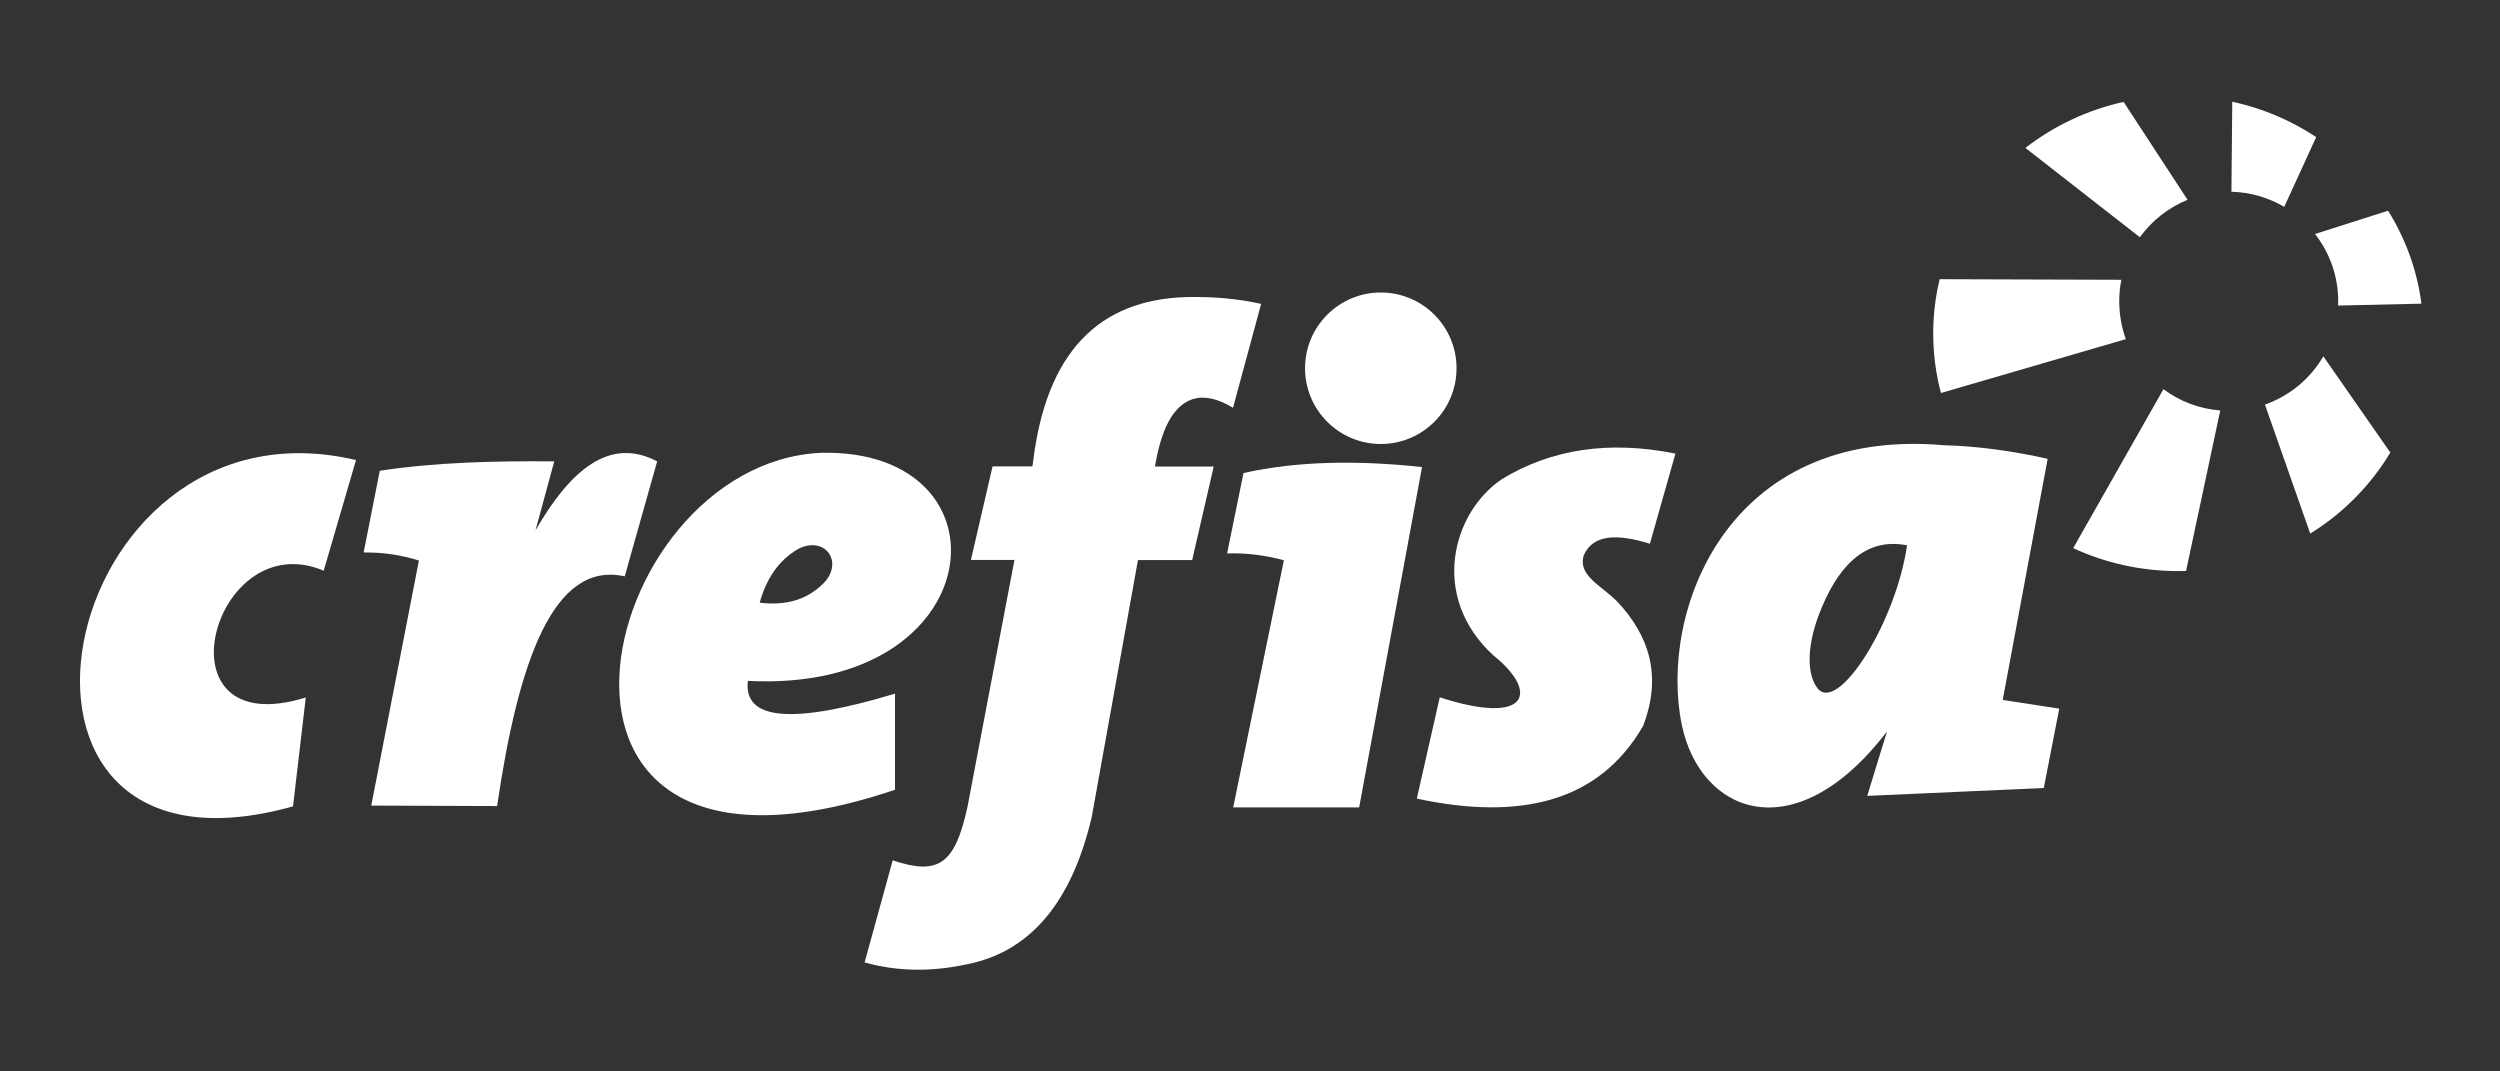
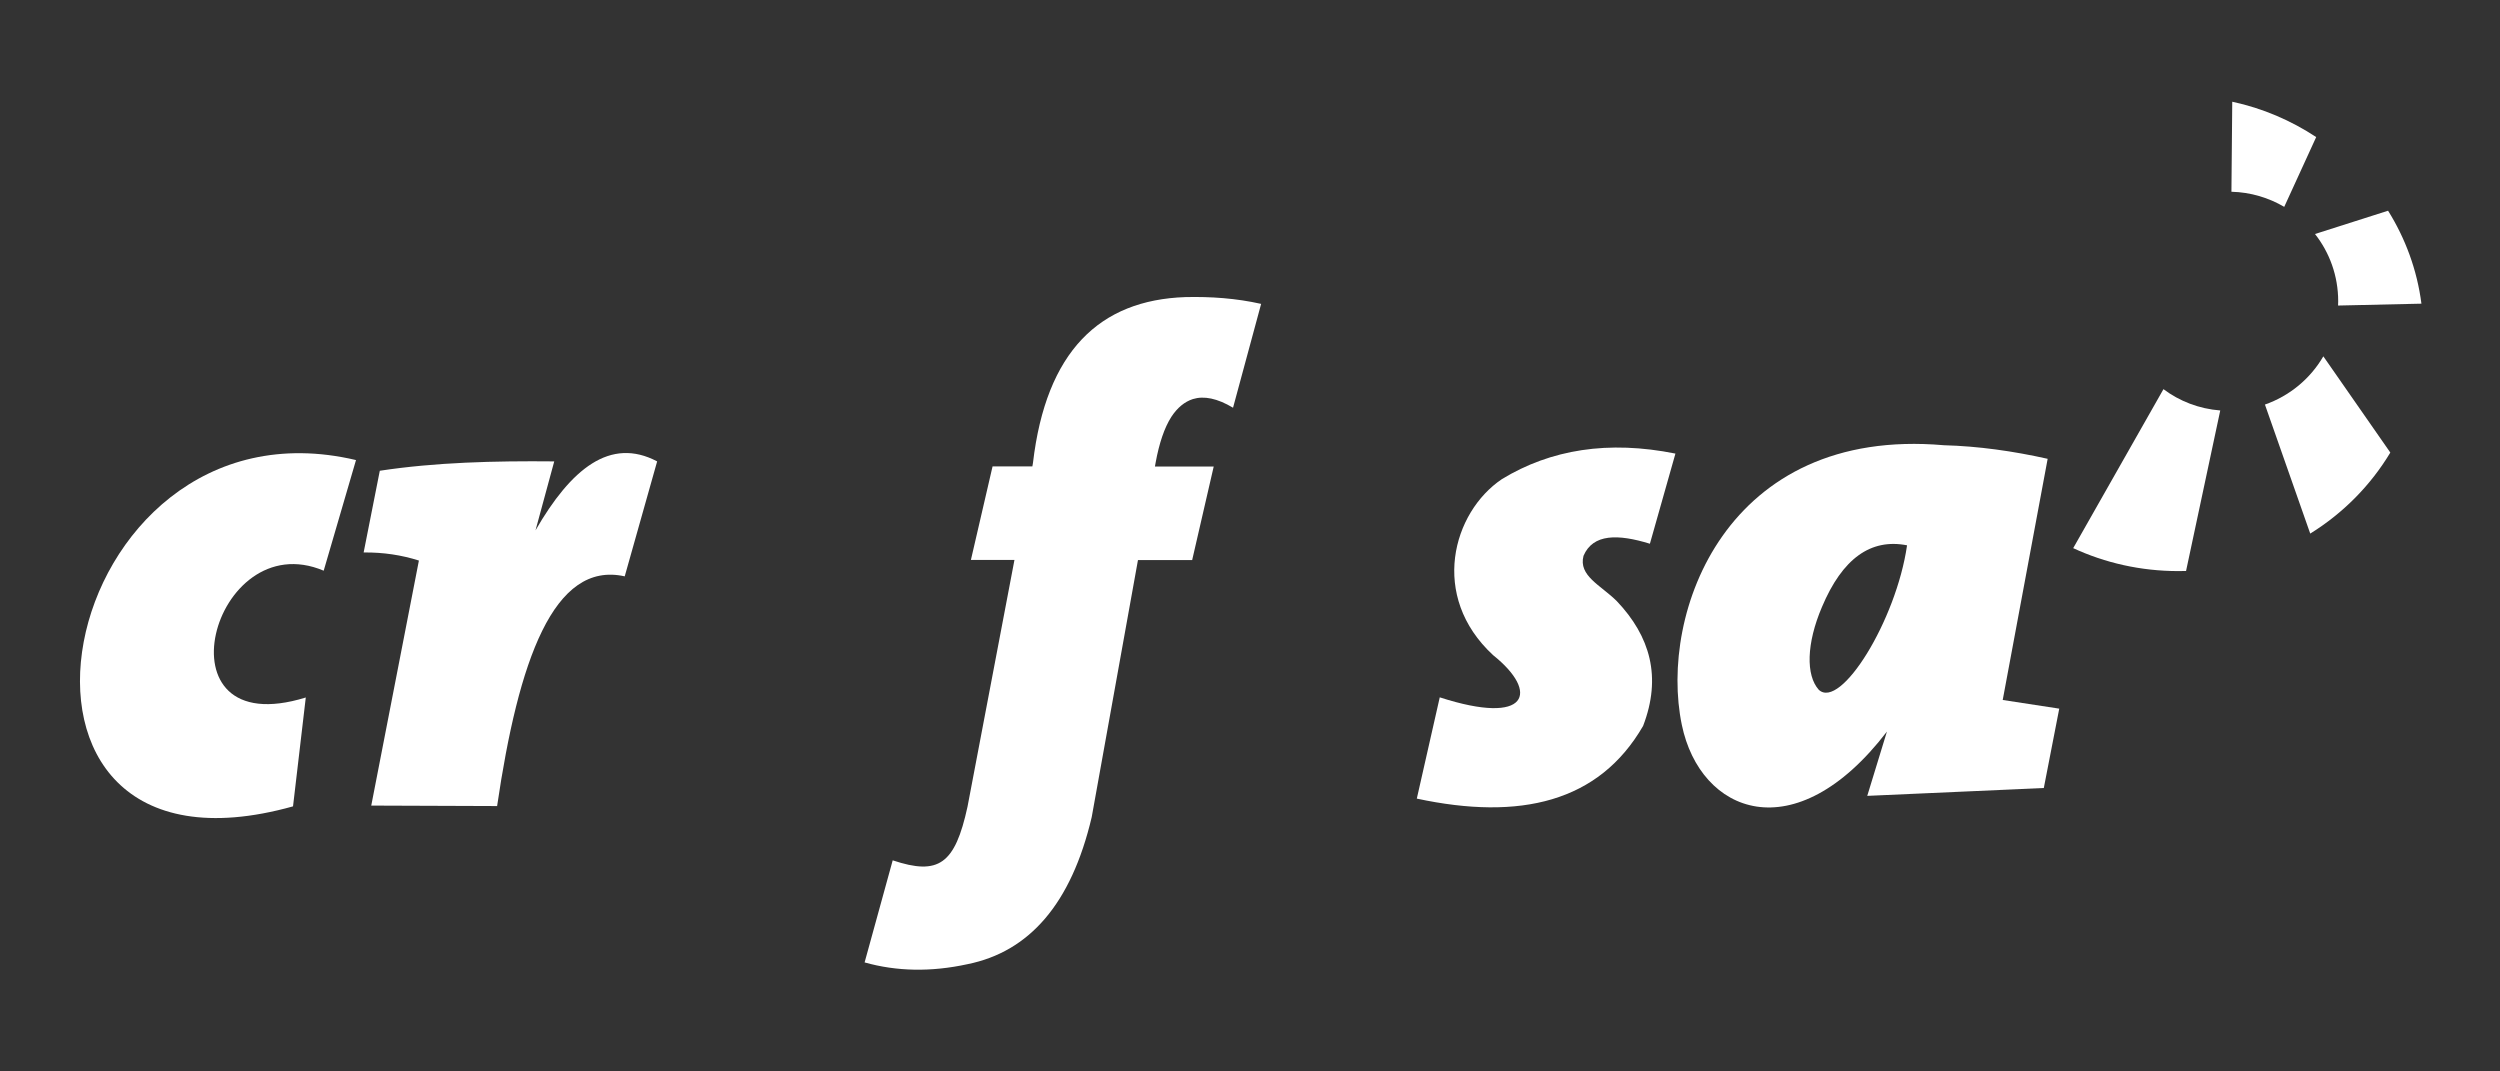
<svg xmlns="http://www.w3.org/2000/svg" width="1400" height="600" viewBox="0 0 1400 600" fill="none">
  <rect x="0" y="0" width="1400" height="600" fill="#333333" stroke="none" />
  <path fill-rule="evenodd" clip-rule="evenodd" d="M1160.99 306.961C1178.83 315.221 1198.82 319.81 1219.87 319.81L1224.19 319.745L1243.34 229.861C1231.47 228.943 1220.52 224.681 1211.54 217.928" fill="white" />
  <path fill-rule="evenodd" clip-rule="evenodd" d="M1268.36 226.558L1293.73 298.807C1312.15 287.399 1327.56 271.796 1338.58 253.438L1301.07 199.547C1293.8 212.069 1282.19 221.707 1268.36 226.558Z" fill="white" />
  <path fill-rule="evenodd" clip-rule="evenodd" d="M1309.39 168.743L1309.32 171.103L1356 170.054C1353.57 151.172 1347.02 133.536 1337.32 117.998L1296.4 131.045C1304.53 141.404 1309.39 154.45 1309.39 168.743Z" fill="white" />
  <path fill-rule="evenodd" clip-rule="evenodd" d="M1297.07 76.764C1283.04 67.52 1267.18 60.636 1250.06 56.965L1249.6 107.381C1260.36 107.644 1270.45 110.725 1279.17 115.839" fill="white" />
-   <path fill-rule="evenodd" clip-rule="evenodd" d="M1225.02 111.872L1189.22 57.063C1168.77 61.587 1150.08 70.569 1134.22 82.829L1198.33 132.852C1205.02 123.608 1214.27 116.265 1225.02 111.872Z" fill="white" />
-   <path fill-rule="evenodd" clip-rule="evenodd" d="M1186.78 168.743C1186.78 164.612 1187.17 160.613 1187.96 156.679L1086.21 156.351C1083.85 166.12 1082.6 176.282 1082.6 186.772C1082.6 198.245 1084.11 209.456 1086.93 220.077L1190.45 189.919C1188.09 183.297 1186.78 176.151 1186.78 168.743Z" fill="white" />
  <path fill-rule="evenodd" clip-rule="evenodd" d="M164.091 451.566L171.237 390.594C85.942 417.015 118.985 293.236 181.268 319.591L199.363 257.636C29.363 217.578 -25.512 504.54 164.091 451.566Z" fill="white" />
  <path fill-rule="evenodd" clip-rule="evenodd" d="M368.003 258.378C341.779 244.544 319.75 262.508 299.885 296.993L310.375 258.378C276.808 258.05 243.765 258.902 212.689 263.623L203.641 309.384C214.59 309.253 224.883 310.827 234.586 313.908L207.903 451.128L278.381 451.39C290.313 370.094 309.982 313.843 349.843 322.759" fill="white" />
-   <path fill-rule="evenodd" clip-rule="evenodd" d="M446.86 307.466C461.218 300.058 471.839 313.235 462.595 325.102C452.892 335.92 440.173 339.329 425.422 337.493C429.027 324.512 435.649 314.088 446.86 307.466ZM501.21 388.434C442.73 406.07 416.309 403.054 418.8 381.288C555.692 388.434 568.607 251.018 459.776 253.575C331.669 259.475 272.861 519.294 501.21 442.26" fill="white" />
-   <path fill-rule="evenodd" clip-rule="evenodd" d="M773.242 248.636C796.647 248.636 815.66 229.689 815.66 206.218C815.66 182.747 796.647 163.8 773.242 163.8C749.837 163.8 730.824 182.813 730.824 206.218C730.824 229.623 749.837 248.636 773.242 248.636Z" fill="white" />
-   <path fill-rule="evenodd" clip-rule="evenodd" d="M696.356 264.894L687.177 309.934C697.733 309.541 708.354 310.918 718.975 313.737L690.587 452.137H761.13L796.337 261.55C760.278 257.682 726.58 258.141 696.356 264.894Z" fill="white" />
  <path fill-rule="evenodd" clip-rule="evenodd" d="M923.945 304.492L938.238 254.01C900.671 246.47 868.415 251.649 841.076 268.302C813.475 286.856 800.363 333.863 836.159 366.906C862.187 387.689 856.09 406.636 806.263 390.508L793.413 447.218C851.173 459.609 895.426 449.316 920.143 406.505C930.633 379.166 924.142 356.35 905.392 336.617C896.344 327.635 883.822 322.455 886.772 311.244C892.083 298.853 906.047 298.984 923.945 304.492Z" fill="white" />
  <path fill-rule="evenodd" clip-rule="evenodd" d="M1018.52 386.284C1011.24 378.155 1011.57 360.388 1020.29 339.933C1031.7 312.79 1047.63 301.383 1067.95 305.382C1061.86 347.603 1030.71 397.626 1018.52 386.284ZM1121.52 391.988L1146.69 256.932C1127.35 252.605 1107.94 249.852 1088.54 249.327C966.66 238.706 928.832 343.276 941.813 405.887C952.04 455.451 1004.95 477.152 1056.68 409.69L1045.66 445.683L1144.53 441.29L1153.18 396.84" fill="white" />
  <path fill-rule="evenodd" clip-rule="evenodd" d="M647.164 259.011C649.131 248.259 652.015 239.605 655.949 233.442C659.358 228.263 663.357 224.985 668.012 223.477C674.175 221.576 681.649 223.018 690.5 228.328L706.234 170.176C692.27 167.029 678.043 166.045 663.816 166.373C615.826 168.012 585.799 196.662 578.456 259.273L578.128 261.175H555.837L543.708 313.558H568.097L541.807 451.761C534.792 484.017 525.613 490.376 499.914 481.788L484.179 538.957C502.143 544.005 521.352 544.399 541.807 539.941C576.227 532.991 599.894 506.373 611.367 457.53L637.264 313.623H667.619L679.682 261.24H646.77" fill="white" />
</svg>